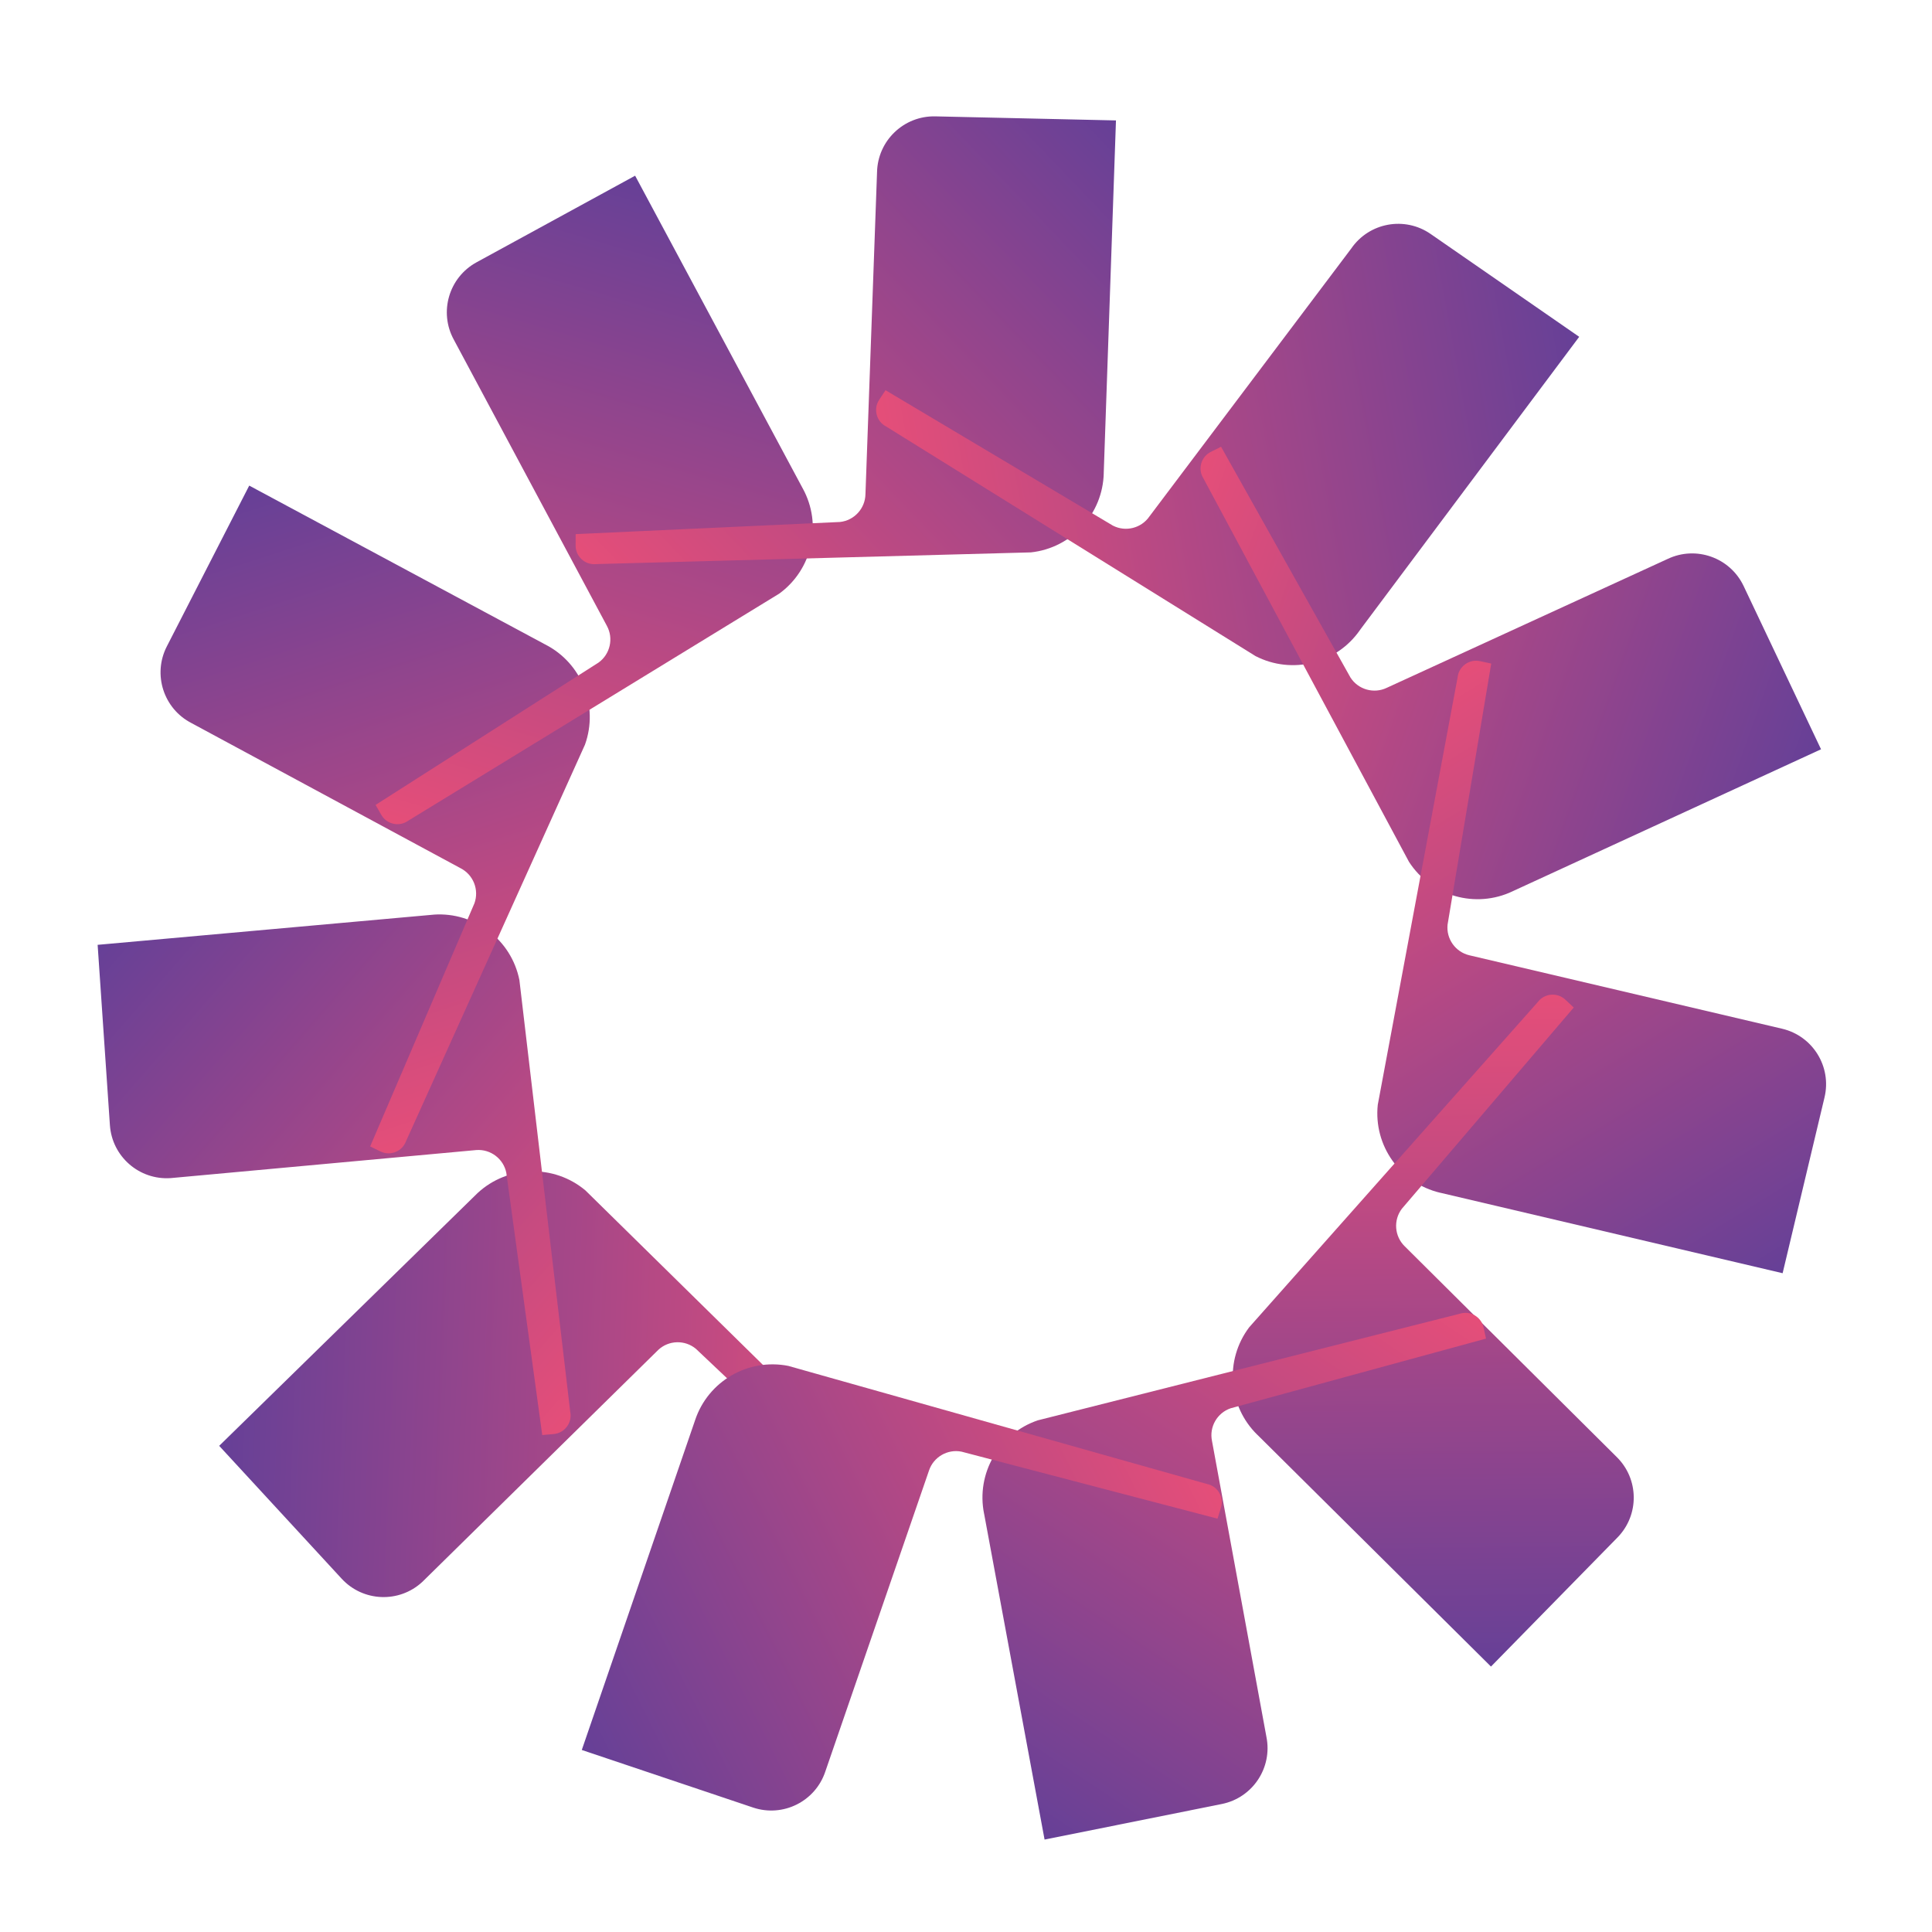
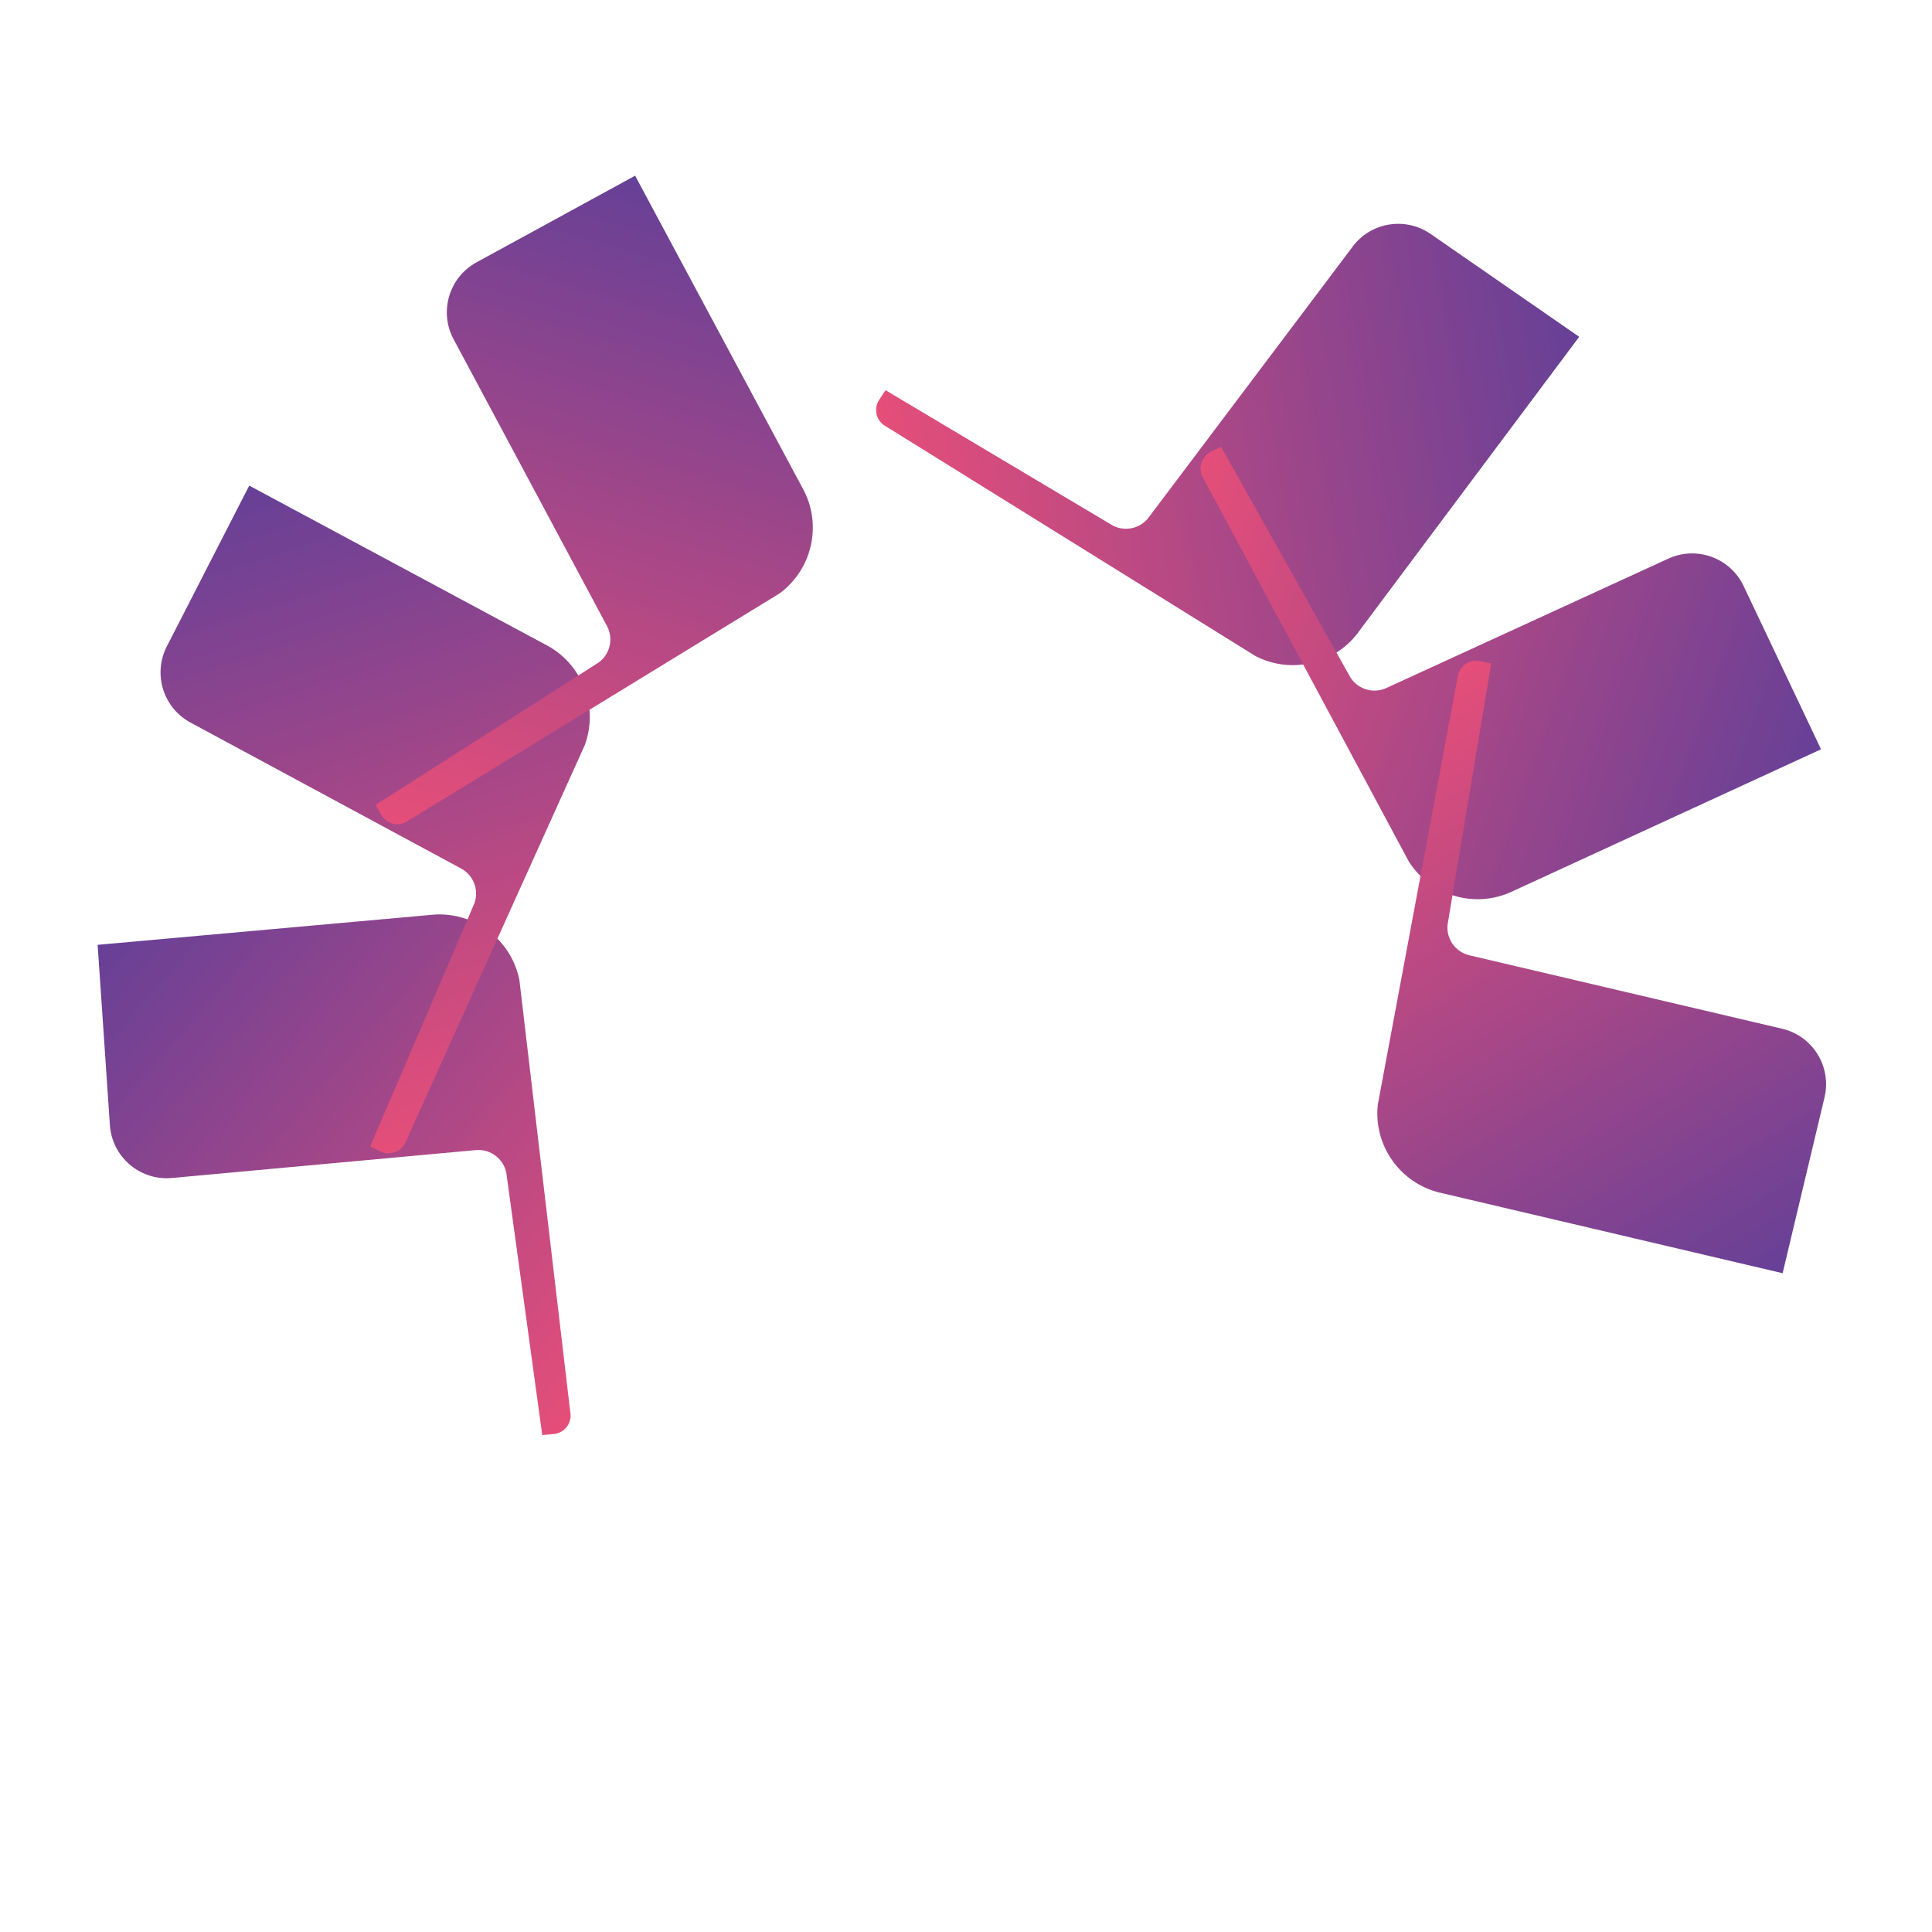
<svg xmlns="http://www.w3.org/2000/svg" width="69" height="69" viewBox="0 0 69 69" fill="none">
  <g id="Engineering">
-     <path id="Vector" d="M17.058 42.608C18.134 41.613 19.781 41.572 20.906 42.513L31.982 53.399C32.288 53.656 32.3 54.124 32.006 54.396L31.721 54.67L24.856 48.174C24.465 47.846 23.886 47.86 23.512 48.208L15.081 56.498C14.254 57.262 12.965 57.21 12.202 56.382L7.828 51.637L17.057 42.609L17.058 42.608Z" fill="url(#paint0_linear_789_4683)" />
    <path id="Vector_2" d="M15.49 32.665C16.952 32.564 18.262 33.563 18.55 35.002L20.366 50.425C20.444 50.817 20.16 51.19 19.761 51.217L19.366 51.252L18.083 41.888C17.984 41.388 17.524 41.037 17.015 41.073L6.097 42.075C4.974 42.153 4.001 41.306 3.925 40.182L3.487 33.744L15.489 32.666L15.49 32.665Z" fill="url(#paint1_linear_789_4683)" />
    <path id="Vector_3" d="M19.473 23.017C20.779 23.683 21.387 25.215 20.892 26.595L14.503 40.751C14.368 41.127 13.933 41.3 13.577 41.118L13.22 40.944L16.945 32.258C17.117 31.777 16.904 31.24 16.449 31.008L6.845 25.828C5.842 25.316 5.445 24.088 5.958 23.086L8.901 17.343L19.472 23.017L19.473 23.017Z" fill="url(#paint2_linear_789_4683)" />
    <path id="Vector_4" d="M28.67 17.444C29.375 18.729 29.015 20.337 27.83 21.201L14.584 29.308C14.261 29.544 13.803 29.441 13.611 29.091L13.414 28.747L21.38 23.661C21.793 23.361 21.919 22.796 21.673 22.349L16.209 12.133C15.668 11.146 16.031 9.908 17.019 9.368L22.683 6.275L28.669 17.443L28.67 17.444Z" fill="url(#paint3_linear_789_4683)" />
-     <path id="Vector_5" d="M39.42 16.891C39.389 18.356 38.275 19.571 36.817 19.728L21.293 20.146C20.895 20.189 20.55 19.872 20.558 19.473L20.559 19.076L30 18.642C30.508 18.588 30.899 18.162 30.909 17.651L31.323 6.149C31.347 5.023 32.279 4.131 33.404 4.156L39.856 4.301L39.419 16.89L39.42 16.891Z" fill="url(#paint4_linear_789_4683)" />
    <path id="Vector_6" d="M48.574 22.496C47.741 23.702 46.143 24.103 44.839 23.431L31.649 15.233C31.294 15.05 31.18 14.596 31.407 14.267L31.626 13.936L39.746 18.772C40.2 19.006 40.761 18.866 41.05 18.445L48.26 8.874C48.899 7.947 50.169 7.715 51.094 8.356L56.4 12.029L48.574 22.495L48.574 22.496Z" fill="url(#paint5_linear_789_4683)" />
    <path id="Vector_7" d="M54.023 31.831C52.7 32.461 51.115 32.011 50.32 30.778L42.982 17.091C42.765 16.755 42.894 16.304 43.255 16.133L43.609 15.955L48.232 24.199C48.508 24.628 49.065 24.786 49.525 24.566L59.557 19.963C60.574 19.479 61.789 19.912 62.272 20.929L65.037 26.76L54.024 31.83L54.023 31.831Z" fill="url(#paint6_linear_789_4683)" />
    <path id="Vector_8" d="M51.433 42.598C50.007 42.26 49.053 40.916 49.206 39.458L52.057 24.192C52.099 23.794 52.481 23.523 52.87 23.615L53.258 23.699L51.699 33.021C51.645 33.529 51.98 34 52.477 34.117L63.65 36.741C64.746 37.001 65.423 38.099 65.161 39.194L63.665 45.472L51.434 42.597L51.433 42.598Z" fill="url(#paint7_linear_789_4683)" />
-     <path id="Vector_9" d="M44.904 51.242C43.856 50.217 43.731 48.574 44.614 47.403L54.922 35.787C55.162 35.468 55.63 35.432 55.916 35.712L56.205 35.983L50.066 43.17C49.758 43.577 49.802 44.154 50.168 44.51L57.734 52.03C58.54 52.817 58.554 54.107 57.766 54.911L53.249 59.52L44.906 51.242L44.904 51.242Z" fill="url(#paint8_linear_789_4683)" />
-     <path id="Vector_10" d="M35.146 54.063C34.855 52.627 35.676 51.198 37.065 50.726L52.122 46.923C52.501 46.794 52.907 47.028 52.986 47.42L53.072 47.807L43.954 50.295C43.471 50.458 43.182 50.96 43.285 51.46L45.229 62.03C45.452 63.133 44.738 64.208 43.634 64.429L37.306 65.699L35.147 54.064L35.146 54.063Z" fill="url(#paint9_linear_789_4683)" />
-     <path id="Vector_11" d="M24.826 50.717C25.291 49.327 26.715 48.499 28.154 48.782L43.101 52.998C43.493 53.075 43.729 53.48 43.602 53.859L43.483 54.238L34.34 51.845C33.839 51.745 33.339 52.036 33.178 52.521L29.475 63.271C29.118 64.339 27.963 64.914 26.895 64.555L20.778 62.499L24.826 50.718L24.826 50.717Z" fill="url(#paint10_linear_789_4683)" />
  </g>
  <defs>
    <linearGradient id="paint0_linear_789_4683" x1="32.373" y1="50.077" x2="7.93" y2="49.098" gradientUnits="userSpaceOnUse">
      <stop stop-color="#E54E79" />
      <stop offset="1" stop-color="#664097" />
    </linearGradient>
    <linearGradient id="paint1_linear_789_4683" x1="22.98" y1="47.819" x2="4.929" y2="32.089" gradientUnits="userSpaceOnUse">
      <stop stop-color="#E54E79" />
      <stop offset="1" stop-color="#664097" />
    </linearGradient>
    <linearGradient id="paint2_linear_789_4683" x1="18.269" y1="39.804" x2="10.806" y2="16.727" gradientUnits="userSpaceOnUse">
      <stop stop-color="#E54E79" />
      <stop offset="1" stop-color="#664097" />
    </linearGradient>
    <linearGradient id="paint3_linear_789_4683" x1="17.956" y1="30.564" x2="24.878" y2="6.918" gradientUnits="userSpaceOnUse">
      <stop stop-color="#E54E79" />
      <stop offset="1" stop-color="#664097" />
    </linearGradient>
    <linearGradient id="paint4_linear_789_4683" x1="23.62" y1="22.951" x2="41.406" y2="5.919" gradientUnits="userSpaceOnUse">
      <stop stop-color="#E54E79" />
      <stop offset="1" stop-color="#664097" />
    </linearGradient>
    <linearGradient id="paint5_linear_789_4683" x1="32.039" y1="18.808" x2="56.812" y2="14.282" gradientUnits="userSpaceOnUse">
      <stop stop-color="#E54E79" />
      <stop offset="1" stop-color="#664097" />
    </linearGradient>
    <linearGradient id="paint6_linear_789_4683" x1="41.466" y1="20.581" x2="64.339" y2="28.72" gradientUnits="userSpaceOnUse">
      <stop stop-color="#E54E79" />
      <stop offset="1" stop-color="#664097" />
    </linearGradient>
    <linearGradient id="paint7_linear_789_4683" x1="48.876" y1="25.848" x2="61.707" y2="46.678" gradientUnits="userSpaceOnUse">
      <stop stop-color="#E54E79" />
      <stop offset="1" stop-color="#664097" />
    </linearGradient>
    <linearGradient id="paint8_linear_789_4683" x1="51.015" y1="35.572" x2="51.277" y2="59.542" gradientUnits="userSpaceOnUse">
      <stop stop-color="#E54E79" />
      <stop offset="1" stop-color="#664097" />
    </linearGradient>
    <linearGradient id="paint9_linear_789_4683" x1="49.008" y1="44.543" x2="35.669" y2="64.611" gradientUnits="userSpaceOnUse">
      <stop stop-color="#E54E79" />
      <stop offset="1" stop-color="#664097" />
    </linearGradient>
    <linearGradient id="paint10_linear_789_4683" x1="41.702" y1="49.607" x2="19.79" y2="60.514" gradientUnits="userSpaceOnUse">
      <stop stop-color="#E54E79" />
      <stop offset="1" stop-color="#664097" />
    </linearGradient>
  </defs>
</svg>